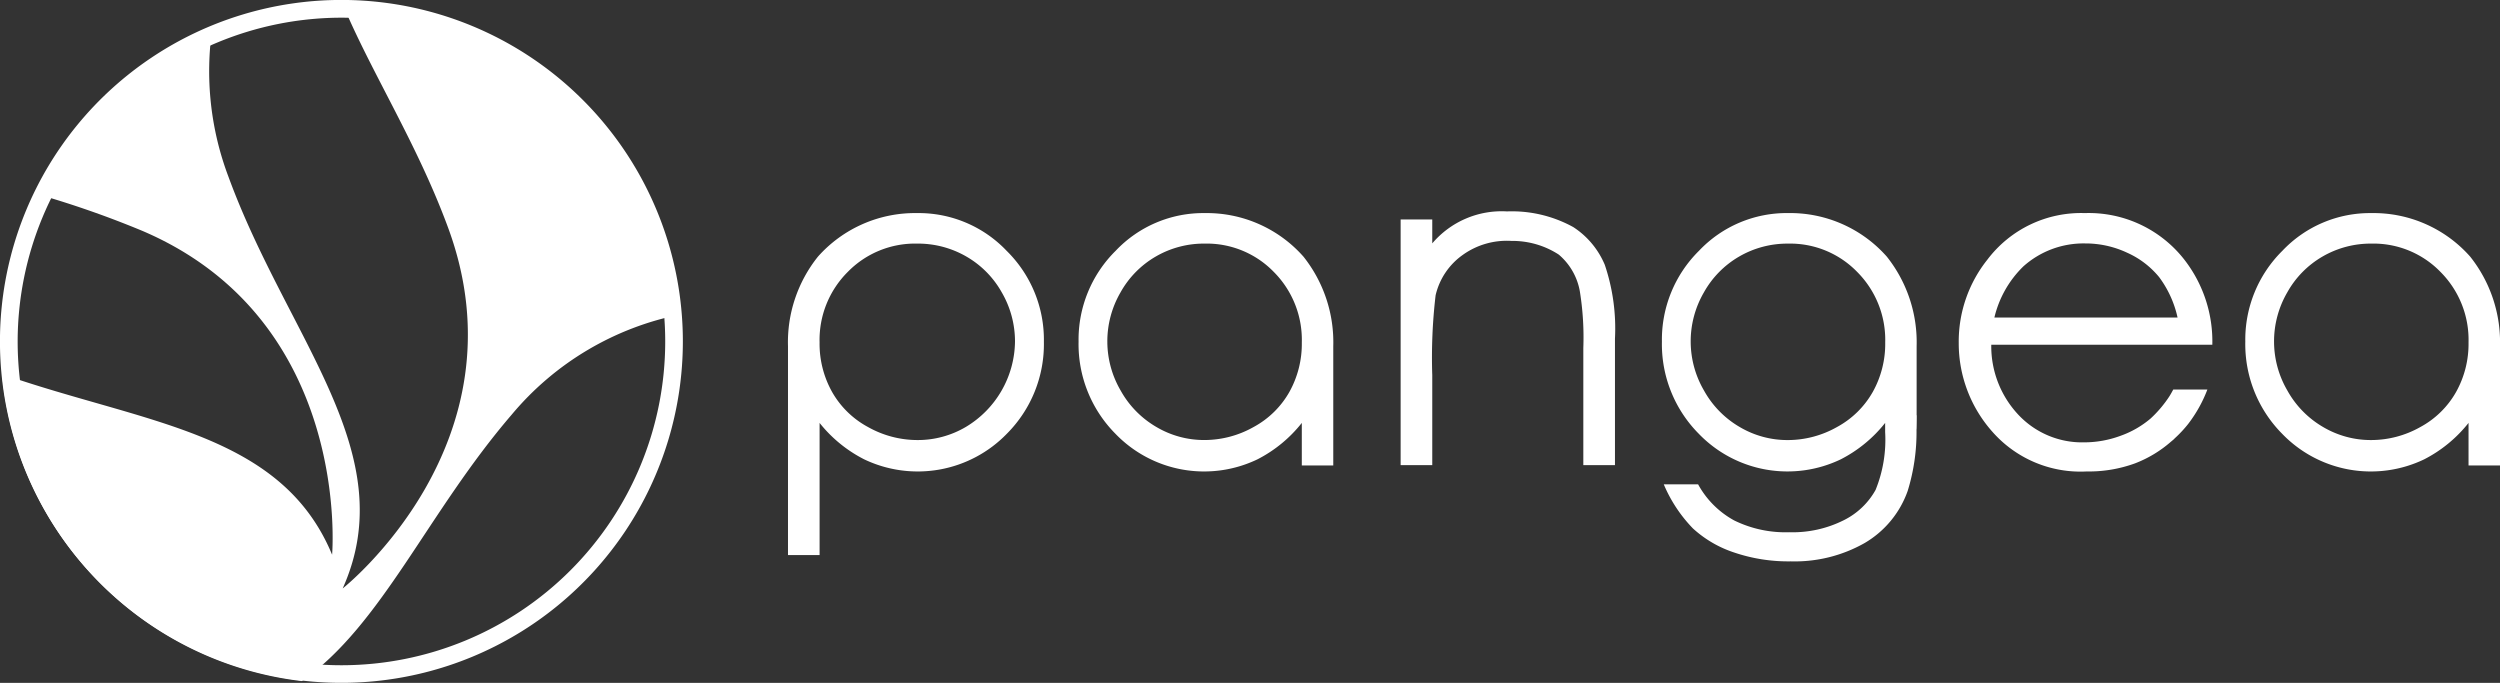
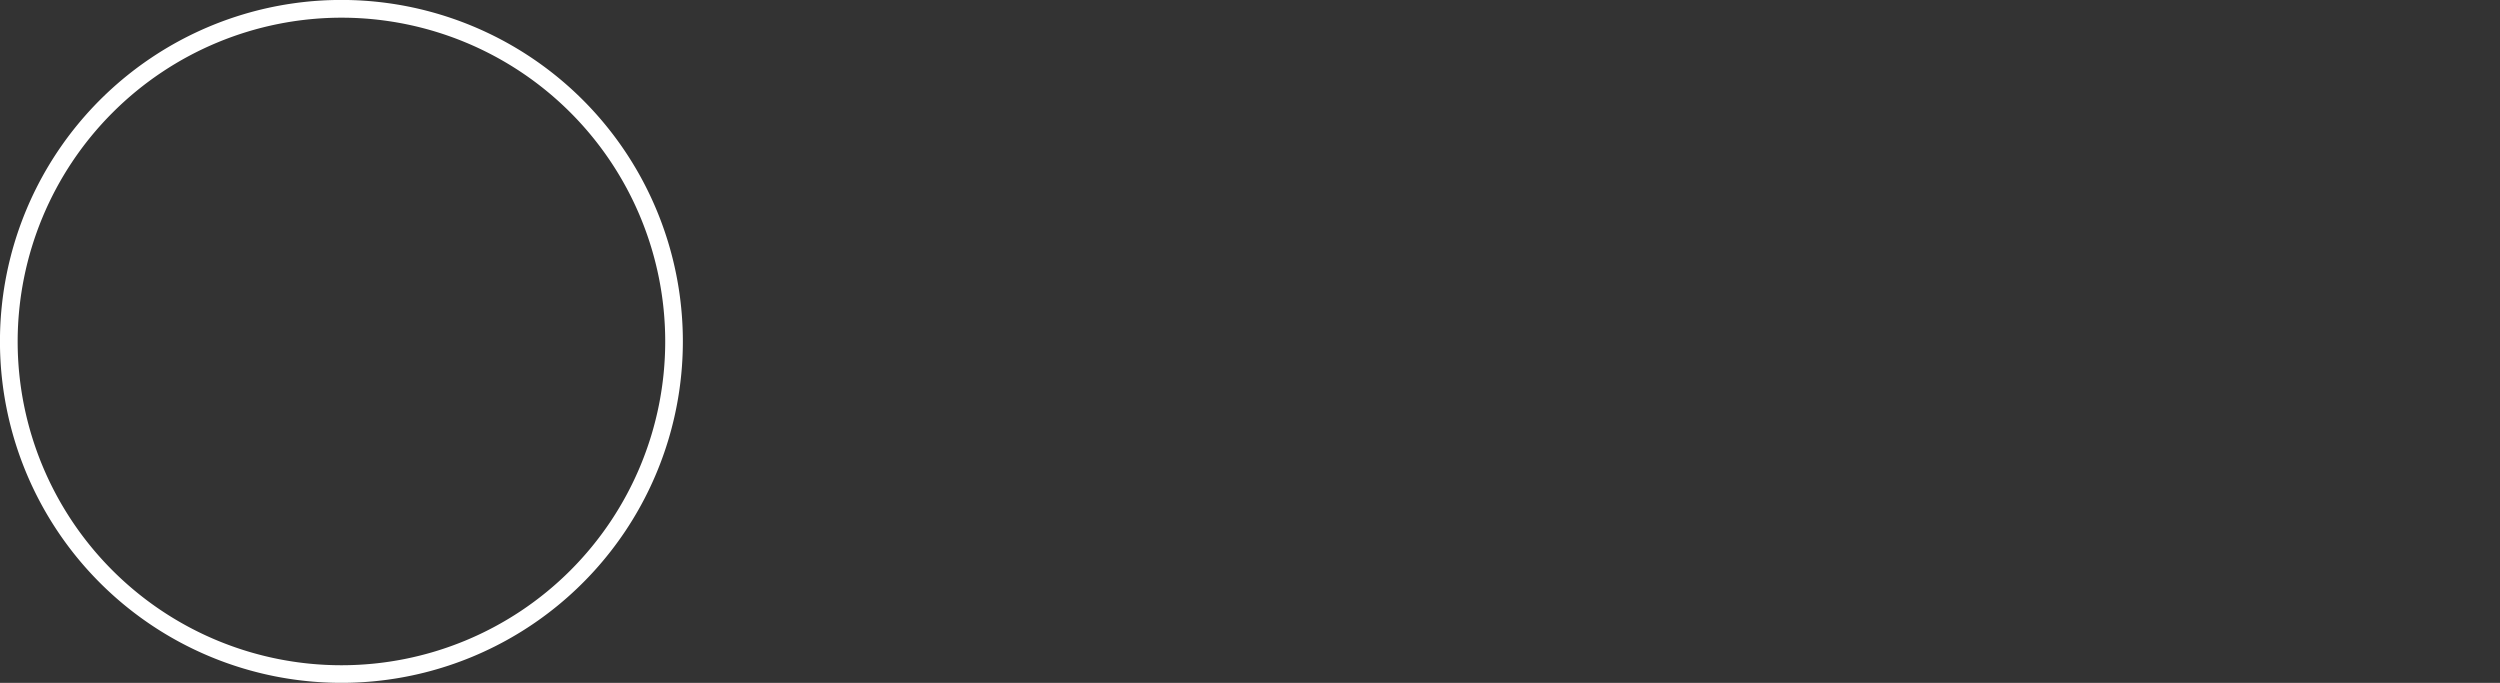
<svg xmlns="http://www.w3.org/2000/svg" width="183.219" height="50.047" viewBox="0 0 183.219 50.047">
  <rect x="0" y="0" width="183.219" height="50.047" fill="#333333" stroke="none" />
  <g id="Group_1" data-name="Group 1" transform="translate(-771.14 -128.754)">
    <g id="Group_1-2" data-name="Group 1" transform="translate(828.89 144.248)">
-       <path id="Path_1" data-name="Path 1" d="M823.836,145.621a9.515,9.515,0,0,1,7.266-3.194,8.891,8.891,0,0,1,6.565,2.765,9.136,9.136,0,0,1,2.73,6.654,9.3,9.3,0,0,1-2.706,6.744,9.1,9.1,0,0,1-10.474,1.879,9.924,9.924,0,0,1-3.258-2.664v9.683h-2.316v-15.3A10.036,10.036,0,0,1,823.836,145.621Zm7.275-.958a6.894,6.894,0,0,0-5.087,2.075,7.03,7.03,0,0,0-2.066,5.164,7.221,7.221,0,0,0,.923,3.644,6.643,6.643,0,0,0,2.636,2.565,7.388,7.388,0,0,0,3.627.949,6.918,6.918,0,0,0,3.525-.956,7.388,7.388,0,0,0,3.611-6.267,7.155,7.155,0,0,0-.971-3.6,6.941,6.941,0,0,0-2.615-2.638A7.079,7.079,0,0,0,831.111,144.663Zm28.312.958a9.453,9.453,0,0,0-7.234-3.194,8.832,8.832,0,0,0-6.534,2.765,9.159,9.159,0,0,0-2.716,6.654,9.32,9.32,0,0,0,2.692,6.744,9.028,9.028,0,0,0,10.427,1.879,9.881,9.881,0,0,0,3.241-2.664v3.118h2.306v-8.737A10.076,10.076,0,0,0,859.423,145.621Zm-7.241-.958a6.847,6.847,0,0,1,5.063,2.075A7.047,7.047,0,0,1,859.3,151.9a7.251,7.251,0,0,1-.916,3.644,6.63,6.63,0,0,1-2.625,2.565,7.322,7.322,0,0,1-3.61.949,6.854,6.854,0,0,1-3.508-.956,7.034,7.034,0,0,1-2.619-2.672,7.144,7.144,0,0,1-.009-7.191,6.925,6.925,0,0,1,2.6-2.638A7.02,7.02,0,0,1,852.182,144.663Zm92.747.958a9.451,9.451,0,0,0-7.234-3.194,8.836,8.836,0,0,0-6.534,2.765,9.158,9.158,0,0,0-2.715,6.654,9.327,9.327,0,0,0,2.69,6.744,9.03,9.03,0,0,0,10.429,1.879,9.9,9.9,0,0,0,3.241-2.664v3.118h2.306v-8.737A10.077,10.077,0,0,0,944.929,145.621Zm-7.241-.958a6.844,6.844,0,0,1,5.062,2.075,7.044,7.044,0,0,1,2.056,5.164,7.23,7.23,0,0,1-.917,3.644,6.62,6.62,0,0,1-2.624,2.565,7.318,7.318,0,0,1-3.609.949,6.862,6.862,0,0,1-3.51-.956,7.04,7.04,0,0,1-2.617-2.672,7.137,7.137,0,0,1-.009-7.191,6.939,6.939,0,0,1,2.6-2.638A7.027,7.027,0,0,1,937.689,144.663Zm-71.146-1.771h2.318v1.754a6.675,6.675,0,0,1,5.476-2.342,9.322,9.322,0,0,1,4.861,1.15,6.118,6.118,0,0,1,2.308,2.765,14.586,14.586,0,0,1,.745,5.412V160.9h-2.319V152.31a21.236,21.236,0,0,0-.256-4.154,4.561,4.561,0,0,0-1.546-2.689,6.223,6.223,0,0,0-3.459-1,5.54,5.54,0,0,0-3.588,1.034,5.009,5.009,0,0,0-1.977,2.951,39.061,39.061,0,0,0-.245,5.848v6.6h-2.318Zm37.816,15.31c.007-.309.011-.628.011-.959h-.011v-5.058a10.083,10.083,0,0,0-2.183-6.565,9.453,9.453,0,0,0-7.234-3.194,8.836,8.836,0,0,0-6.534,2.765,9.154,9.154,0,0,0-2.716,6.654,9.319,9.319,0,0,0,2.691,6.744,9.028,9.028,0,0,0,10.427,1.879,9.9,9.9,0,0,0,3.242-2.664v.668a9.79,9.79,0,0,1-.7,4.241,5.422,5.422,0,0,1-2.329,2.221,8.345,8.345,0,0,1-4,.882,8.531,8.531,0,0,1-4.026-.86,6.637,6.637,0,0,1-2.652-2.649h-2.517a10.5,10.5,0,0,0,2.136,3.23,8.336,8.336,0,0,0,3.005,1.759,12.349,12.349,0,0,0,4.162.655,10.39,10.39,0,0,0,5.412-1.34,7.2,7.2,0,0,0,3.161-3.824,14.6,14.6,0,0,0,.647-4.486l0,0Zm-3.222-2.655a6.63,6.63,0,0,1-2.625,2.565,7.314,7.314,0,0,1-3.609.949,6.858,6.858,0,0,1-3.509-.956,7.023,7.023,0,0,1-2.617-2.672,7.141,7.141,0,0,1-.01-7.191,6.942,6.942,0,0,1,2.6-2.638,7.026,7.026,0,0,1,3.567-.94A6.848,6.848,0,0,1,900,146.738a7.044,7.044,0,0,1,2.056,5.164A7.24,7.24,0,0,1,901.137,155.547Zm21.757.292a8.656,8.656,0,0,1-1.386,1.642,7.04,7.04,0,0,1-2.211,1.27,7.7,7.7,0,0,1-2.676.478,6.394,6.394,0,0,1-4.791-2.007,7.33,7.33,0,0,1-2-5.145h16.2a9.759,9.759,0,0,0-1.989-6.157,8.883,8.883,0,0,0-7.356-3.493,8.6,8.6,0,0,0-7.14,3.411,9.621,9.621,0,0,0-2.1,6.106,9.743,9.743,0,0,0,2.485,6.53,8.6,8.6,0,0,0,6.892,2.888,9.866,9.866,0,0,0,3.561-.6,8.76,8.76,0,0,0,2.6-1.568c.06-.051.122-.1.181-.152.016-.015.034-.027.05-.042s.043-.048.066-.07a8.977,8.977,0,0,0,.988-1.06,9.929,9.929,0,0,0,1.4-2.513h-2.5C923.076,155.524,922.986,155.687,922.894,155.838Zm-10.732-9.488a6.606,6.606,0,0,1,4.557-1.7,7.176,7.176,0,0,1,3.066.679,6.392,6.392,0,0,1,2.345,1.787,7.728,7.728,0,0,1,1.352,2.963H910.057A7.7,7.7,0,0,1,912.163,146.351Z" transform="translate(-821.643 -142.304)" fill="#fff" />
-     </g>
+       </g>
    <g id="Group_2" data-name="Group 2" transform="translate(771.14 128.754)">
-       <path id="Path_2" data-name="Path 2" d="M808.62,159.128a21.616,21.616,0,0,1,12.4-7.352,24.972,24.972,0,0,0-24.853-22.9c2.088,5.055,5.522,10.347,7.813,16.6,5.762,15.722-7.745,26.388-7.745,26.388,4.439-9.891-4.015-18.292-8.362-30.15a21.865,21.865,0,0,1-1.182-10.988,25.065,25.065,0,0,0-13.013,12.187,70.9,70.9,0,0,1,7.882,2.746c15.4,6.584,13.9,23.73,13.9,23.73-3.74-9.007-13.758-9.6-24.186-13.237a24.976,24.976,0,0,0,21.969,22.5C799.092,174.572,802.442,166.315,808.62,159.128Z" transform="translate(-771.121 -128.737)" fill="#fff" />
      <path id="Path_3" data-name="Path 3" d="M796.163,130.05a23.729,23.729,0,1,1-23.729,23.729,23.755,23.755,0,0,1,23.729-23.729m0-1.3a25.024,25.024,0,1,0,25.022,25.024,25.023,25.023,0,0,0-25.022-25.024Z" transform="translate(-771.14 -128.754)" fill="#fff" />
    </g>
  </g>
</svg>